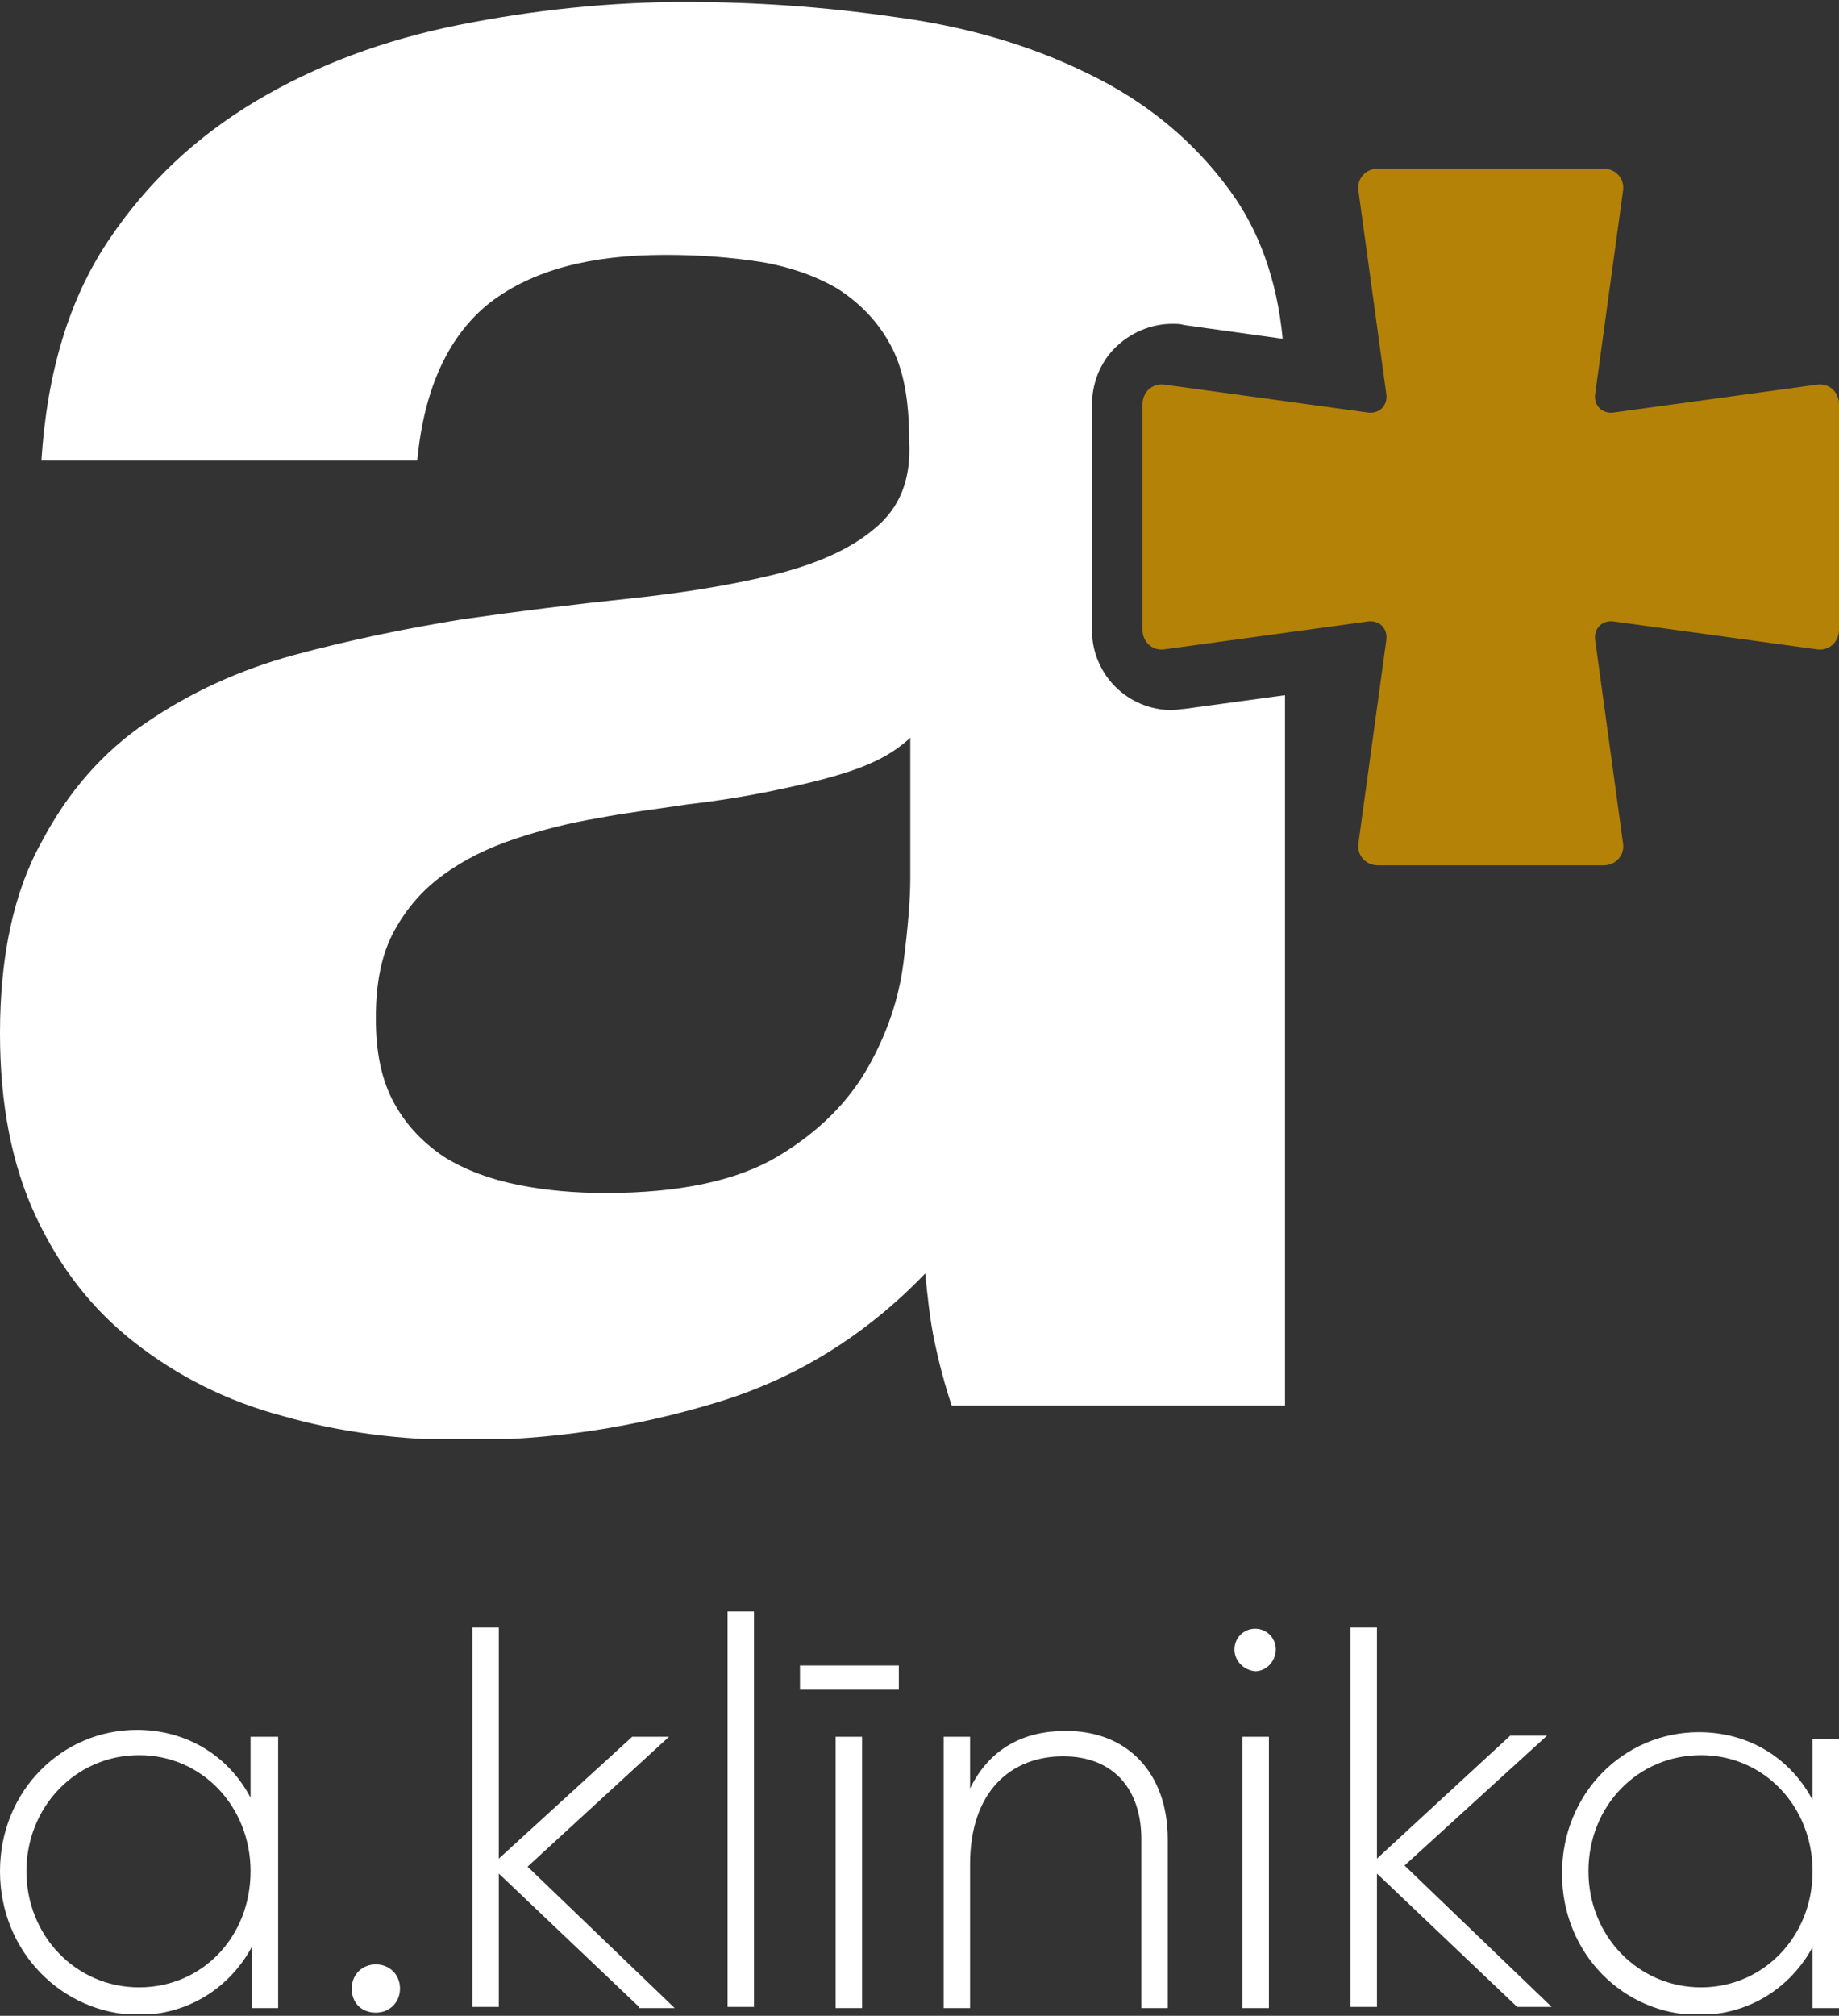
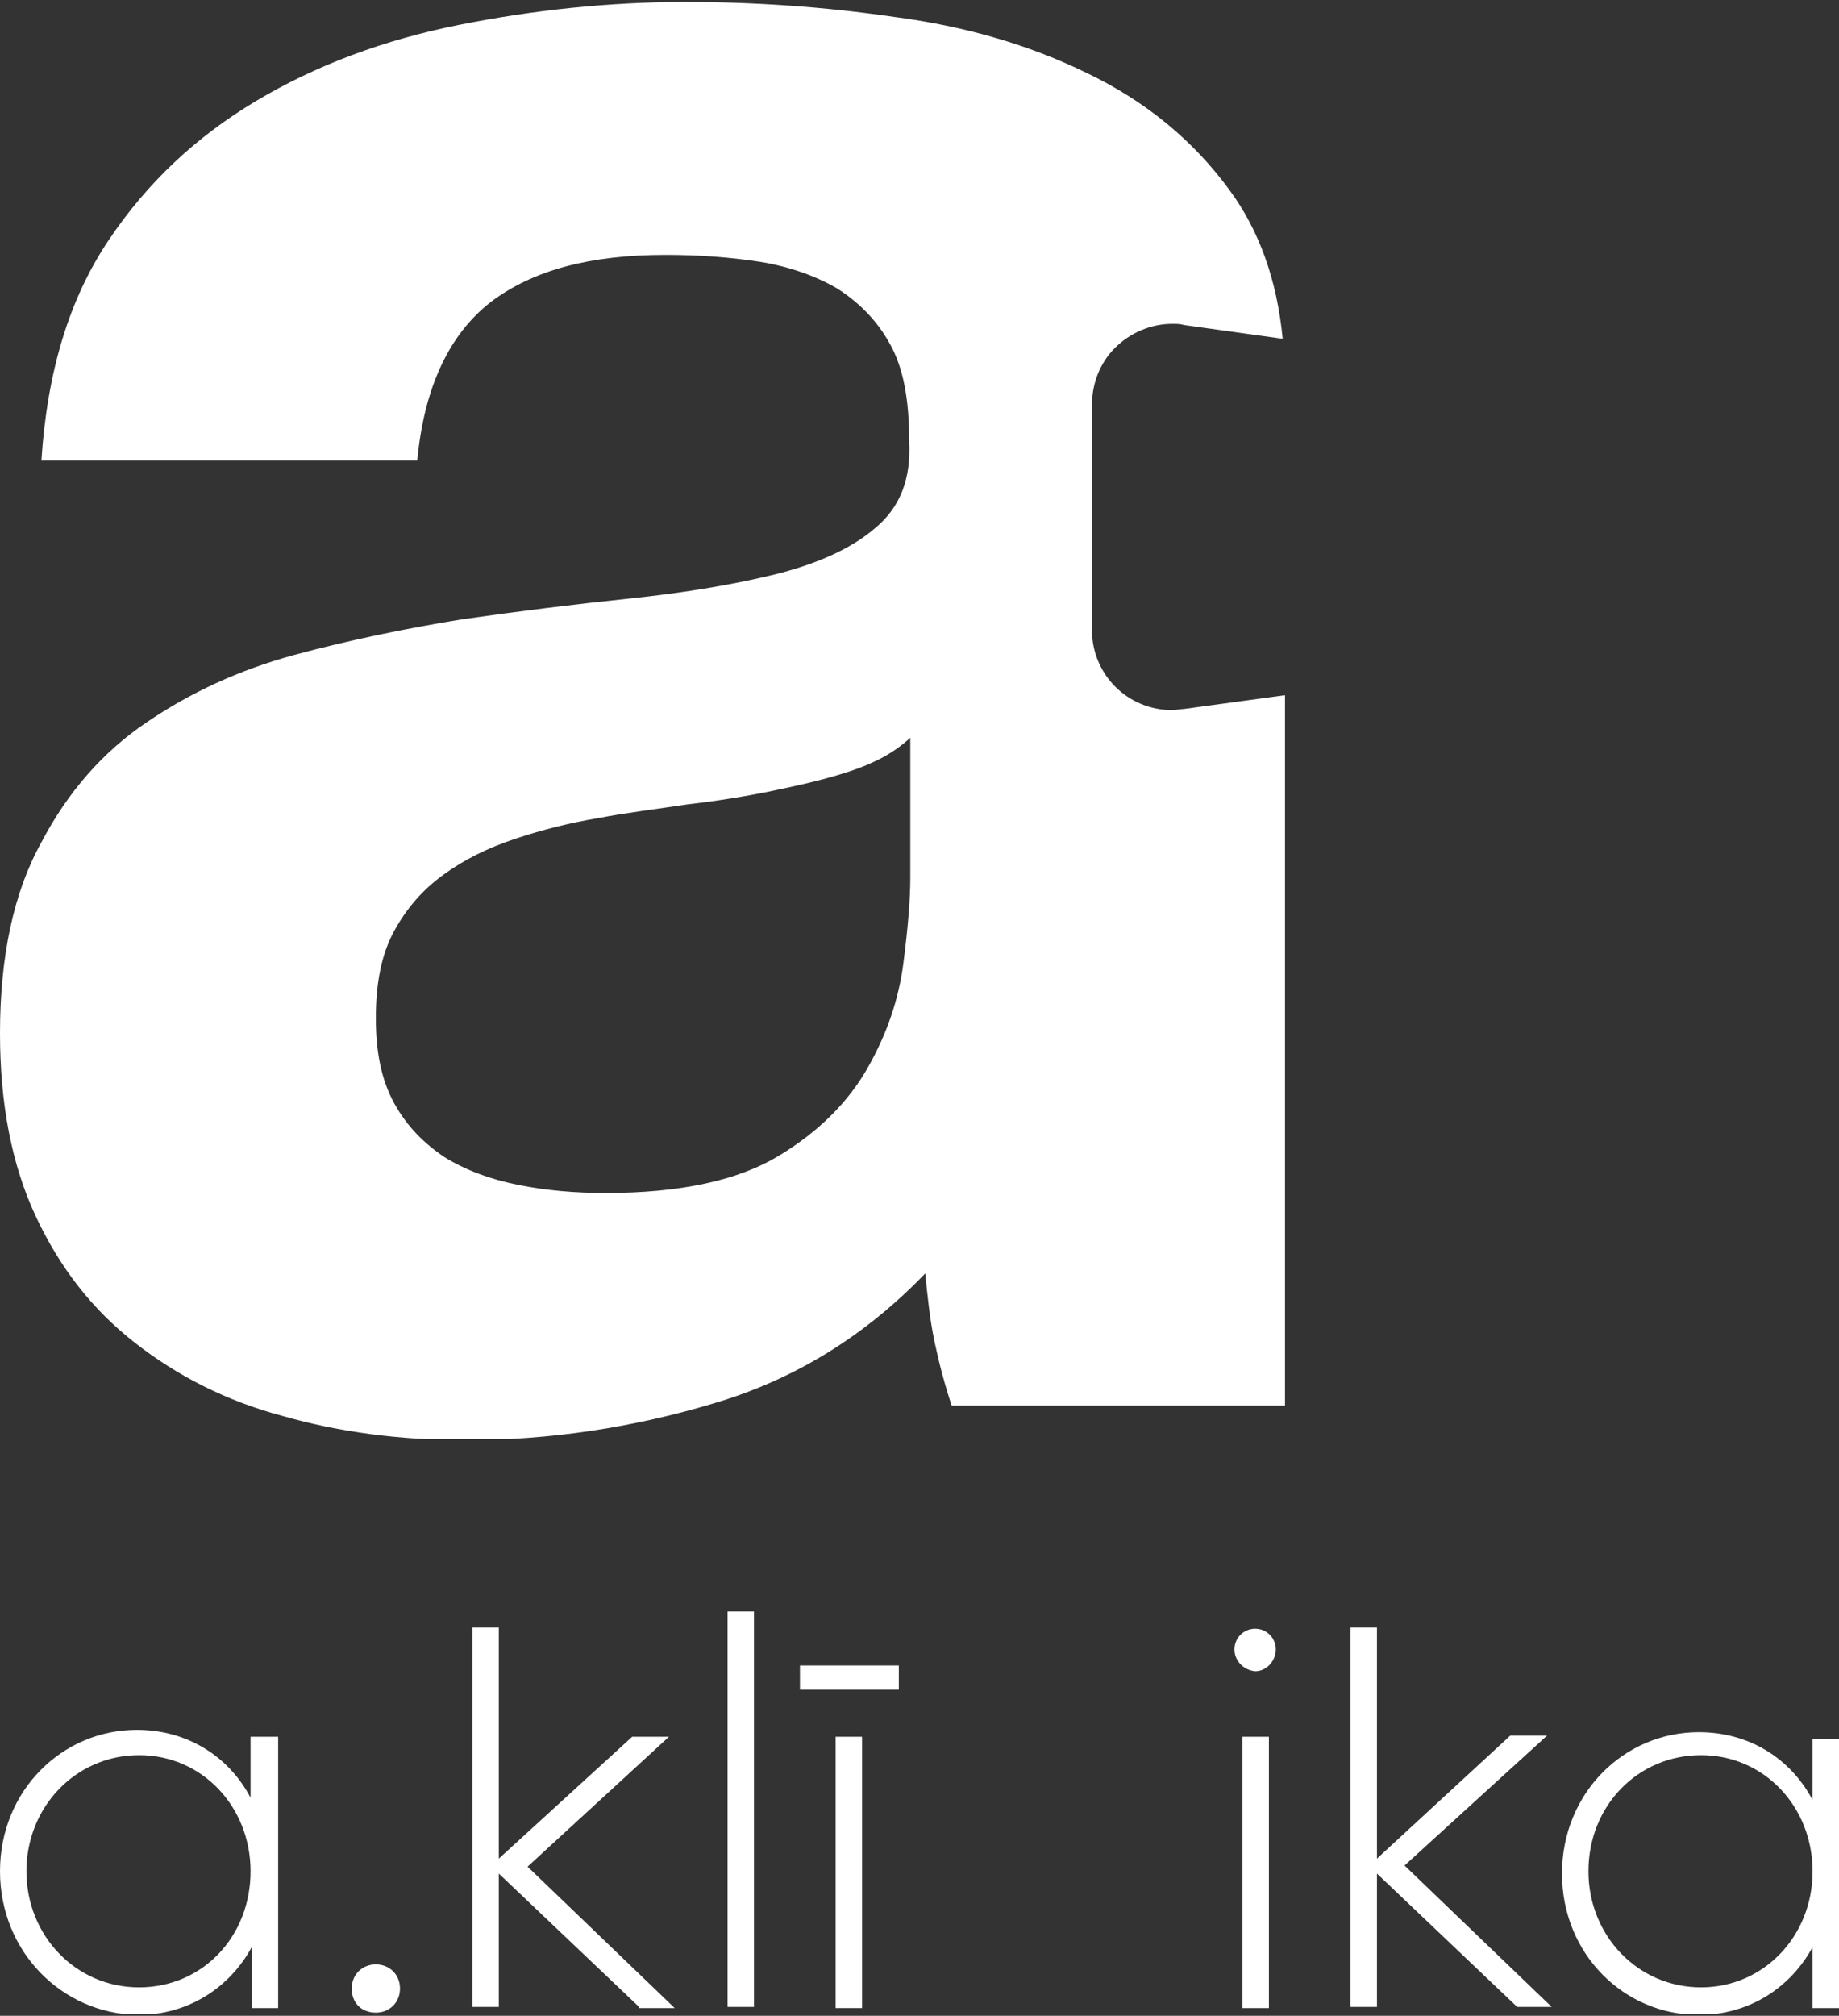
<svg xmlns="http://www.w3.org/2000/svg" width="73" height="80" viewBox="0 0 73 80" fill="none">
  <rect x="0" y="0" width="73" height="80" fill="#333333" stroke="none" />
  <g clip-path="url(#clip0_415_5146)">
-     <path d="M73 16.047C73 15.545 72.589 15.18 72.087 15.271L64.103 16.366C63.601 16.458 63.236 16.093 63.327 15.591L64.422 7.606C64.514 7.104 64.149 6.694 63.647 6.694H54.704C54.202 6.694 53.837 7.104 53.929 7.606L55.024 15.591C55.115 16.093 54.75 16.458 54.248 16.366L46.264 15.271C45.762 15.18 45.351 15.545 45.351 16.047V24.989C45.351 25.491 45.762 25.856 46.264 25.765L54.248 24.67C54.75 24.579 55.115 24.944 55.024 25.446L53.929 33.43C53.837 33.932 54.202 34.343 54.704 34.343H63.647C64.149 34.343 64.514 33.932 64.422 33.43L63.327 25.446C63.236 24.944 63.601 24.579 64.103 24.67L72.087 25.765C72.589 25.856 73 25.491 73 24.989V16.047Z" fill="#B58208" />
    <path d="M46.994 28.137C46.857 28.137 46.674 28.183 46.538 28.183C44.758 28.183 43.344 26.769 43.344 24.989V16.093C43.344 15.226 43.663 14.404 44.256 13.811C44.849 13.218 45.671 12.853 46.538 12.853C46.674 12.853 46.857 12.853 46.994 12.899L50.917 13.446C50.689 11.074 49.959 9.112 48.819 7.561C47.359 5.553 45.443 4.002 43.161 2.907C40.834 1.766 38.279 1.036 35.496 0.671C32.667 0.261 29.93 0.078 27.192 0.078C24.181 0.078 21.17 0.398 18.204 0.991C15.239 1.584 12.547 2.587 10.174 4.002C7.802 5.416 5.84 7.241 4.289 9.568C2.737 11.895 1.871 14.769 1.643 18.282H16.562C16.836 15.363 17.839 13.264 19.482 11.986C21.17 10.709 23.451 10.116 26.417 10.116C27.74 10.116 28.972 10.207 30.158 10.389C31.299 10.572 32.348 10.937 33.215 11.439C34.082 11.986 34.812 12.716 35.314 13.629C35.861 14.587 36.089 15.864 36.089 17.461C36.181 19.012 35.724 20.153 34.721 20.974C33.763 21.796 32.394 22.389 30.751 22.799C29.063 23.21 27.147 23.529 24.957 23.758C22.767 23.986 20.577 24.259 18.341 24.579C16.106 24.944 13.87 25.4 11.68 25.993C9.49 26.586 7.528 27.499 5.794 28.685C4.106 29.826 2.692 31.422 1.643 33.43C0.547 35.392 0 37.947 0 41.004C0 43.787 0.456 46.205 1.414 48.258C2.373 50.311 3.65 51.954 5.338 53.277C7.026 54.6 8.988 55.604 11.224 56.197C13.459 56.836 15.877 57.155 18.478 57.155C21.854 57.155 25.139 56.653 28.333 55.695C31.573 54.737 34.356 53.003 36.728 50.539C36.819 51.452 36.911 52.364 37.093 53.231C37.276 54.098 37.504 54.965 37.778 55.786H51.009V27.59L46.994 28.137ZM36.135 34.844C36.135 35.666 36.044 36.806 35.861 38.221C35.679 39.635 35.222 41.004 34.447 42.373C33.671 43.741 32.485 44.928 30.888 45.886C29.291 46.844 27.01 47.346 24.044 47.346C22.858 47.346 21.718 47.254 20.577 47.026C19.436 46.798 18.478 46.433 17.657 45.931C16.836 45.384 16.151 44.699 15.649 43.787C15.148 42.874 14.919 41.779 14.919 40.411C14.919 38.996 15.148 37.856 15.649 36.943C16.151 36.031 16.79 35.301 17.611 34.708C18.433 34.114 19.345 33.658 20.44 33.293C21.535 32.928 22.63 32.654 23.725 32.472C24.911 32.244 26.098 32.107 27.284 31.924C28.47 31.788 29.611 31.605 30.706 31.377C31.801 31.149 32.804 30.921 33.763 30.601C34.721 30.282 35.496 29.871 36.135 29.278V34.844Z" fill="white" />
  </g>
  <g clip-path="url(#clip1_415_5146)">
    <path d="M11.041 68.926V79.694H9.992V77.275C9.125 78.872 7.482 79.967 5.475 79.967C2.464 79.922 0 77.458 0 74.264C0 71.07 2.464 68.652 5.429 68.652C7.437 68.652 9.079 69.702 9.946 71.344V68.926H11.041ZM9.946 74.264C9.946 71.709 8.03 69.656 5.521 69.656C3.011 69.656 1.049 71.709 1.049 74.264C1.049 76.819 3.011 78.872 5.521 78.872C8.03 78.872 9.946 76.865 9.946 74.264Z" fill="white" />
    <path d="M13.961 78.918C13.961 78.371 14.372 77.96 14.92 77.96C15.467 77.96 15.878 78.371 15.878 78.918C15.878 79.466 15.467 79.876 14.92 79.876C14.326 79.876 13.961 79.466 13.961 78.918Z" fill="white" />
    <path d="M25.368 79.648L19.801 74.356V79.648H18.752V64.592H19.801V73.762L25.094 68.926H26.554L20.942 74.082L26.782 79.694H25.368V79.648Z" fill="white" />
    <path d="M28.881 63.953H29.93V79.648H28.881V63.953Z" fill="white" />
    <path d="M31.755 66.098H35.679V67.056H31.755V66.098ZM33.169 68.926H34.219V79.694H33.169V68.926Z" fill="white" />
-     <path d="M46.355 72.987V79.694H45.306V72.987C45.306 71.025 44.211 69.702 42.203 69.702C40.15 69.702 38.507 71.071 38.507 73.991V79.694H37.458V68.926H38.507V70.979C39.283 69.382 40.652 68.698 42.249 68.698C44.758 68.653 46.355 70.386 46.355 72.987Z" fill="white" />
    <path d="M49.002 65.459C49.002 65.003 49.367 64.638 49.823 64.638C50.279 64.638 50.644 65.003 50.644 65.459C50.644 65.915 50.279 66.326 49.823 66.326C49.367 66.28 49.002 65.915 49.002 65.459ZM49.321 68.926H50.37V79.694H49.321V68.926Z" fill="white" />
    <path d="M60.225 79.648L54.659 74.356V79.648H53.609V64.592H54.659V73.762L59.951 68.88H61.411L55.754 74.036L61.594 79.648H60.225Z" fill="white" />
    <path d="M73 68.926V79.694H71.951V77.275C71.084 78.872 69.441 79.967 67.434 79.967C64.468 79.967 62.004 77.549 62.004 74.356C62.004 71.162 64.468 68.744 67.434 68.744C69.441 68.744 71.084 69.793 71.951 71.436V69.017H73V68.926ZM71.951 74.264C71.951 71.709 70.034 69.656 67.525 69.656C65.016 69.656 63.054 71.664 63.054 74.264C63.054 76.819 65.016 78.872 67.525 78.872C69.989 78.872 71.951 76.865 71.951 74.264Z" fill="white" />
  </g>
  <defs>
    <clipPath id="clip0_415_5146">
      <rect width="73" height="57.031" fill="white" transform="translate(0 0.078)" />
    </clipPath>
    <clipPath id="clip1_415_5146">
      <rect width="73" height="15.969" fill="white" transform="translate(0 63.953)" />
    </clipPath>
  </defs>
</svg>